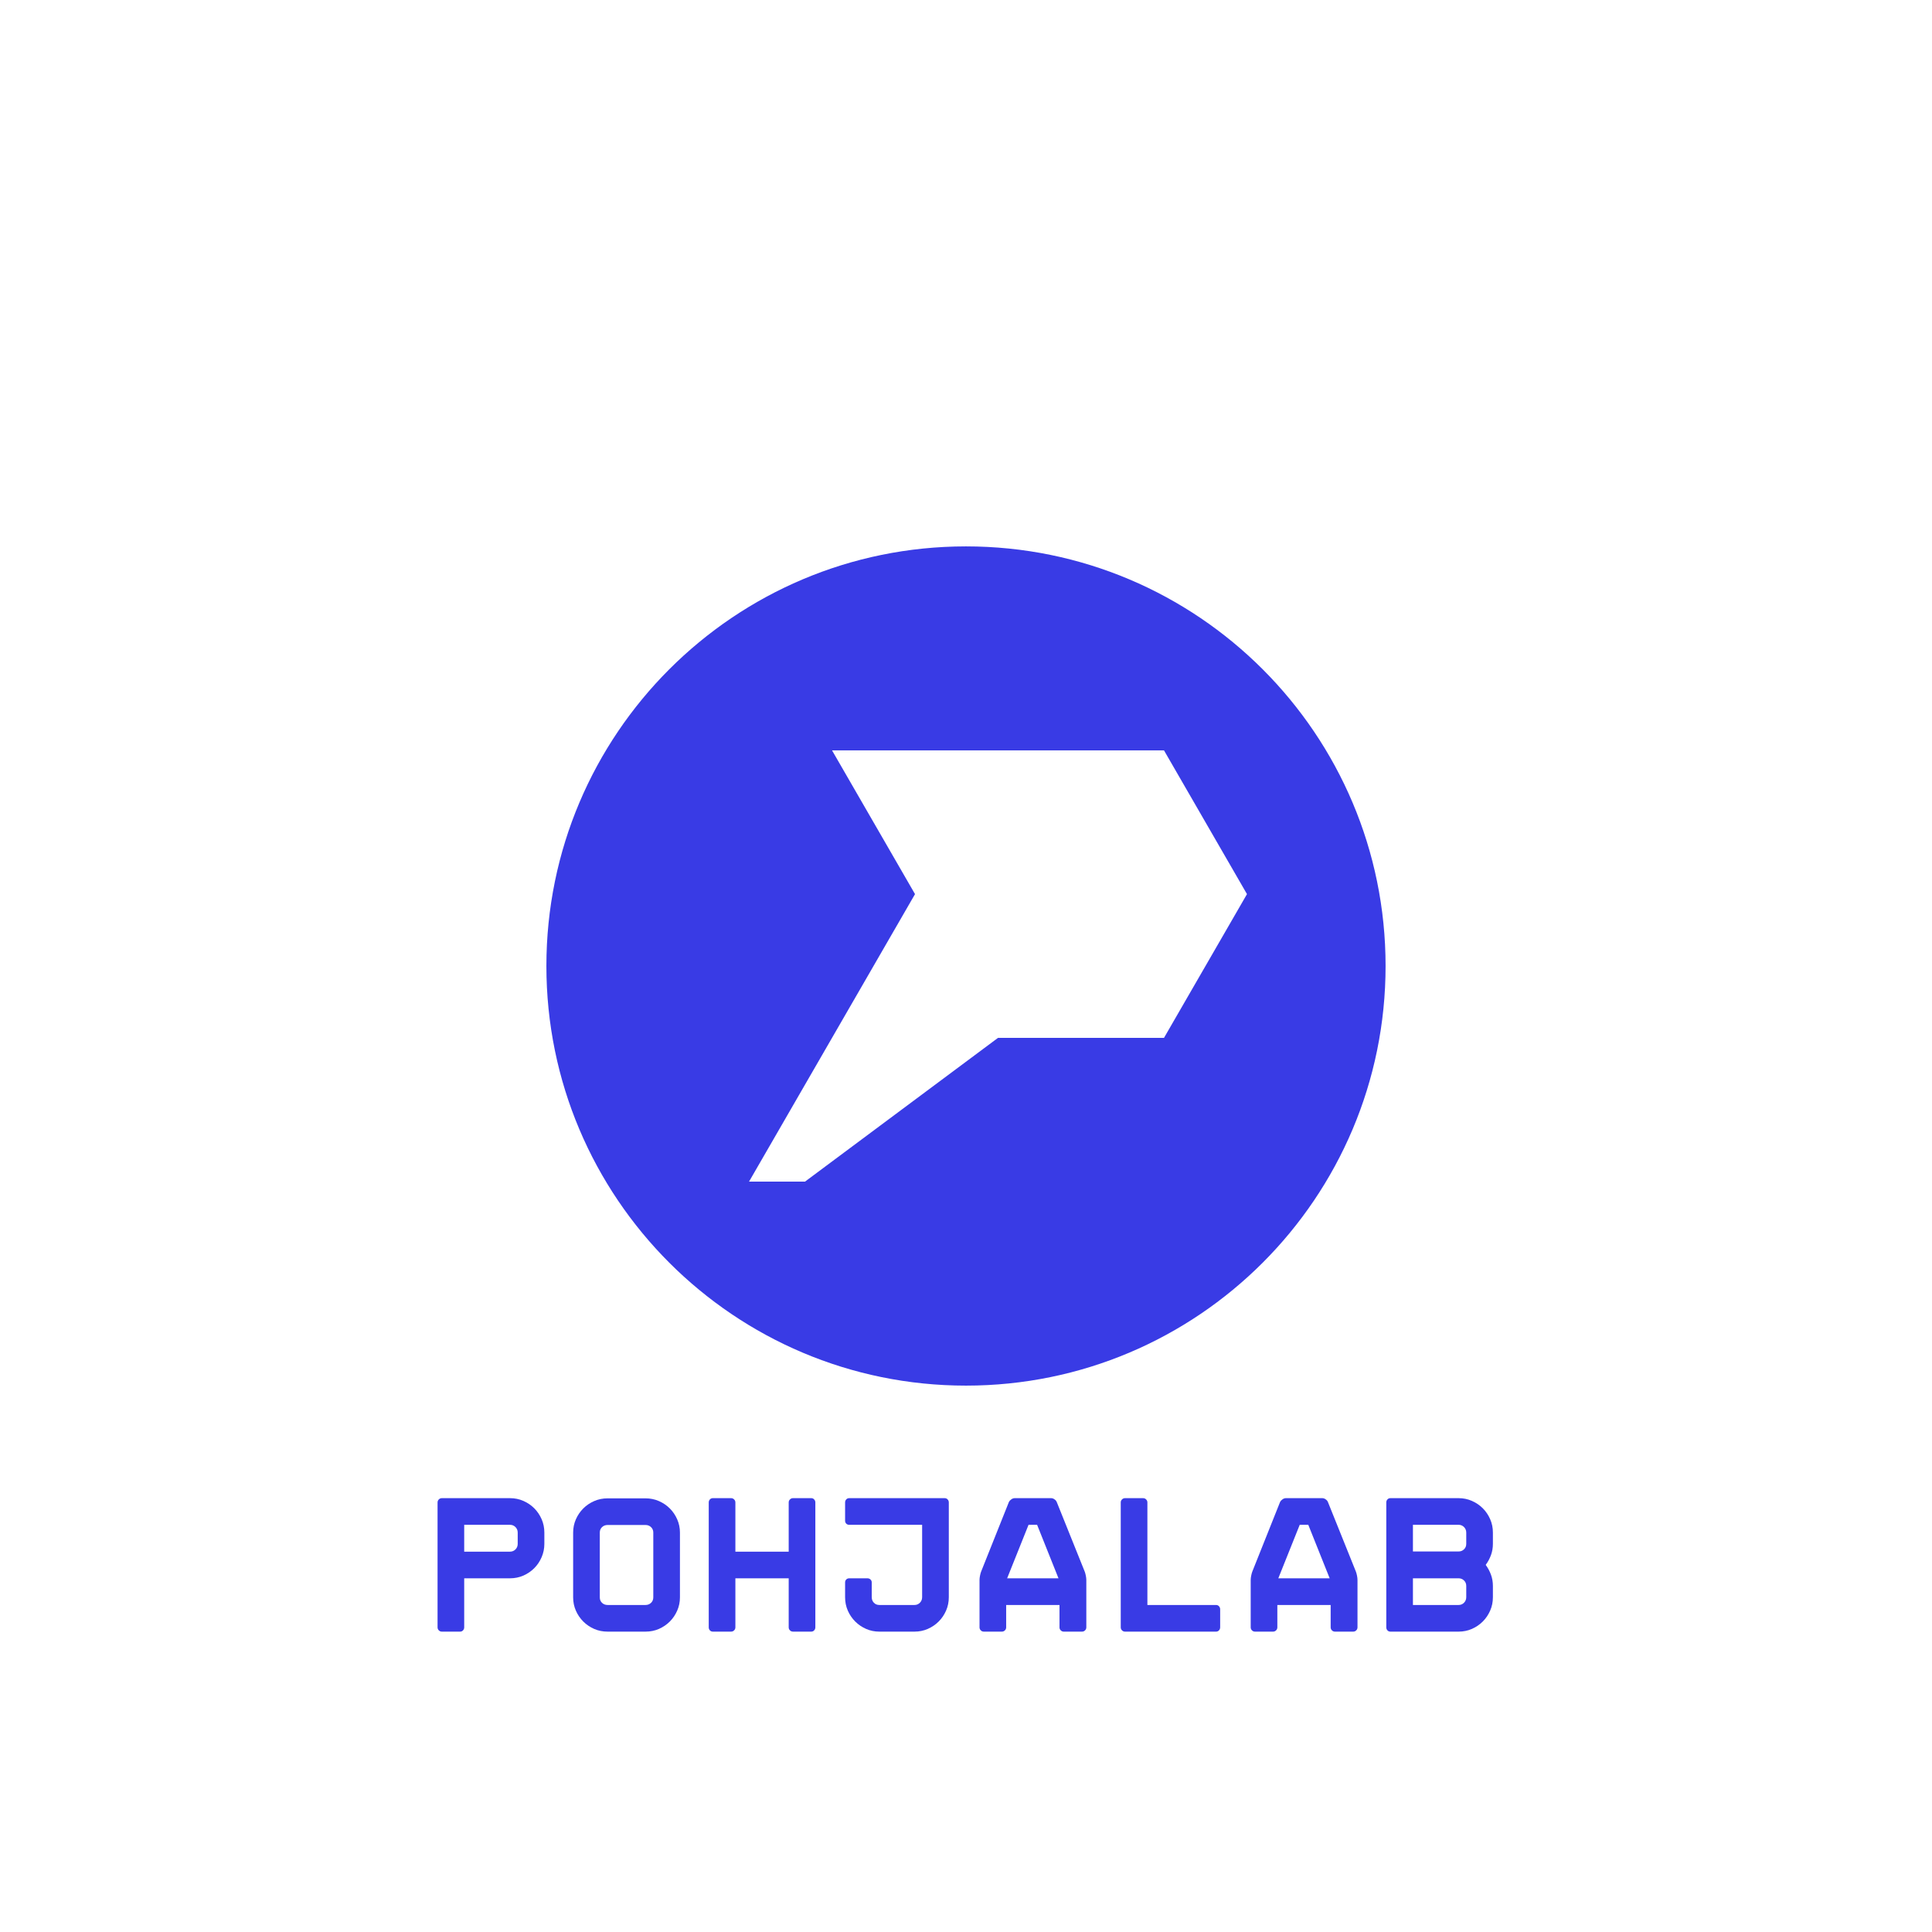
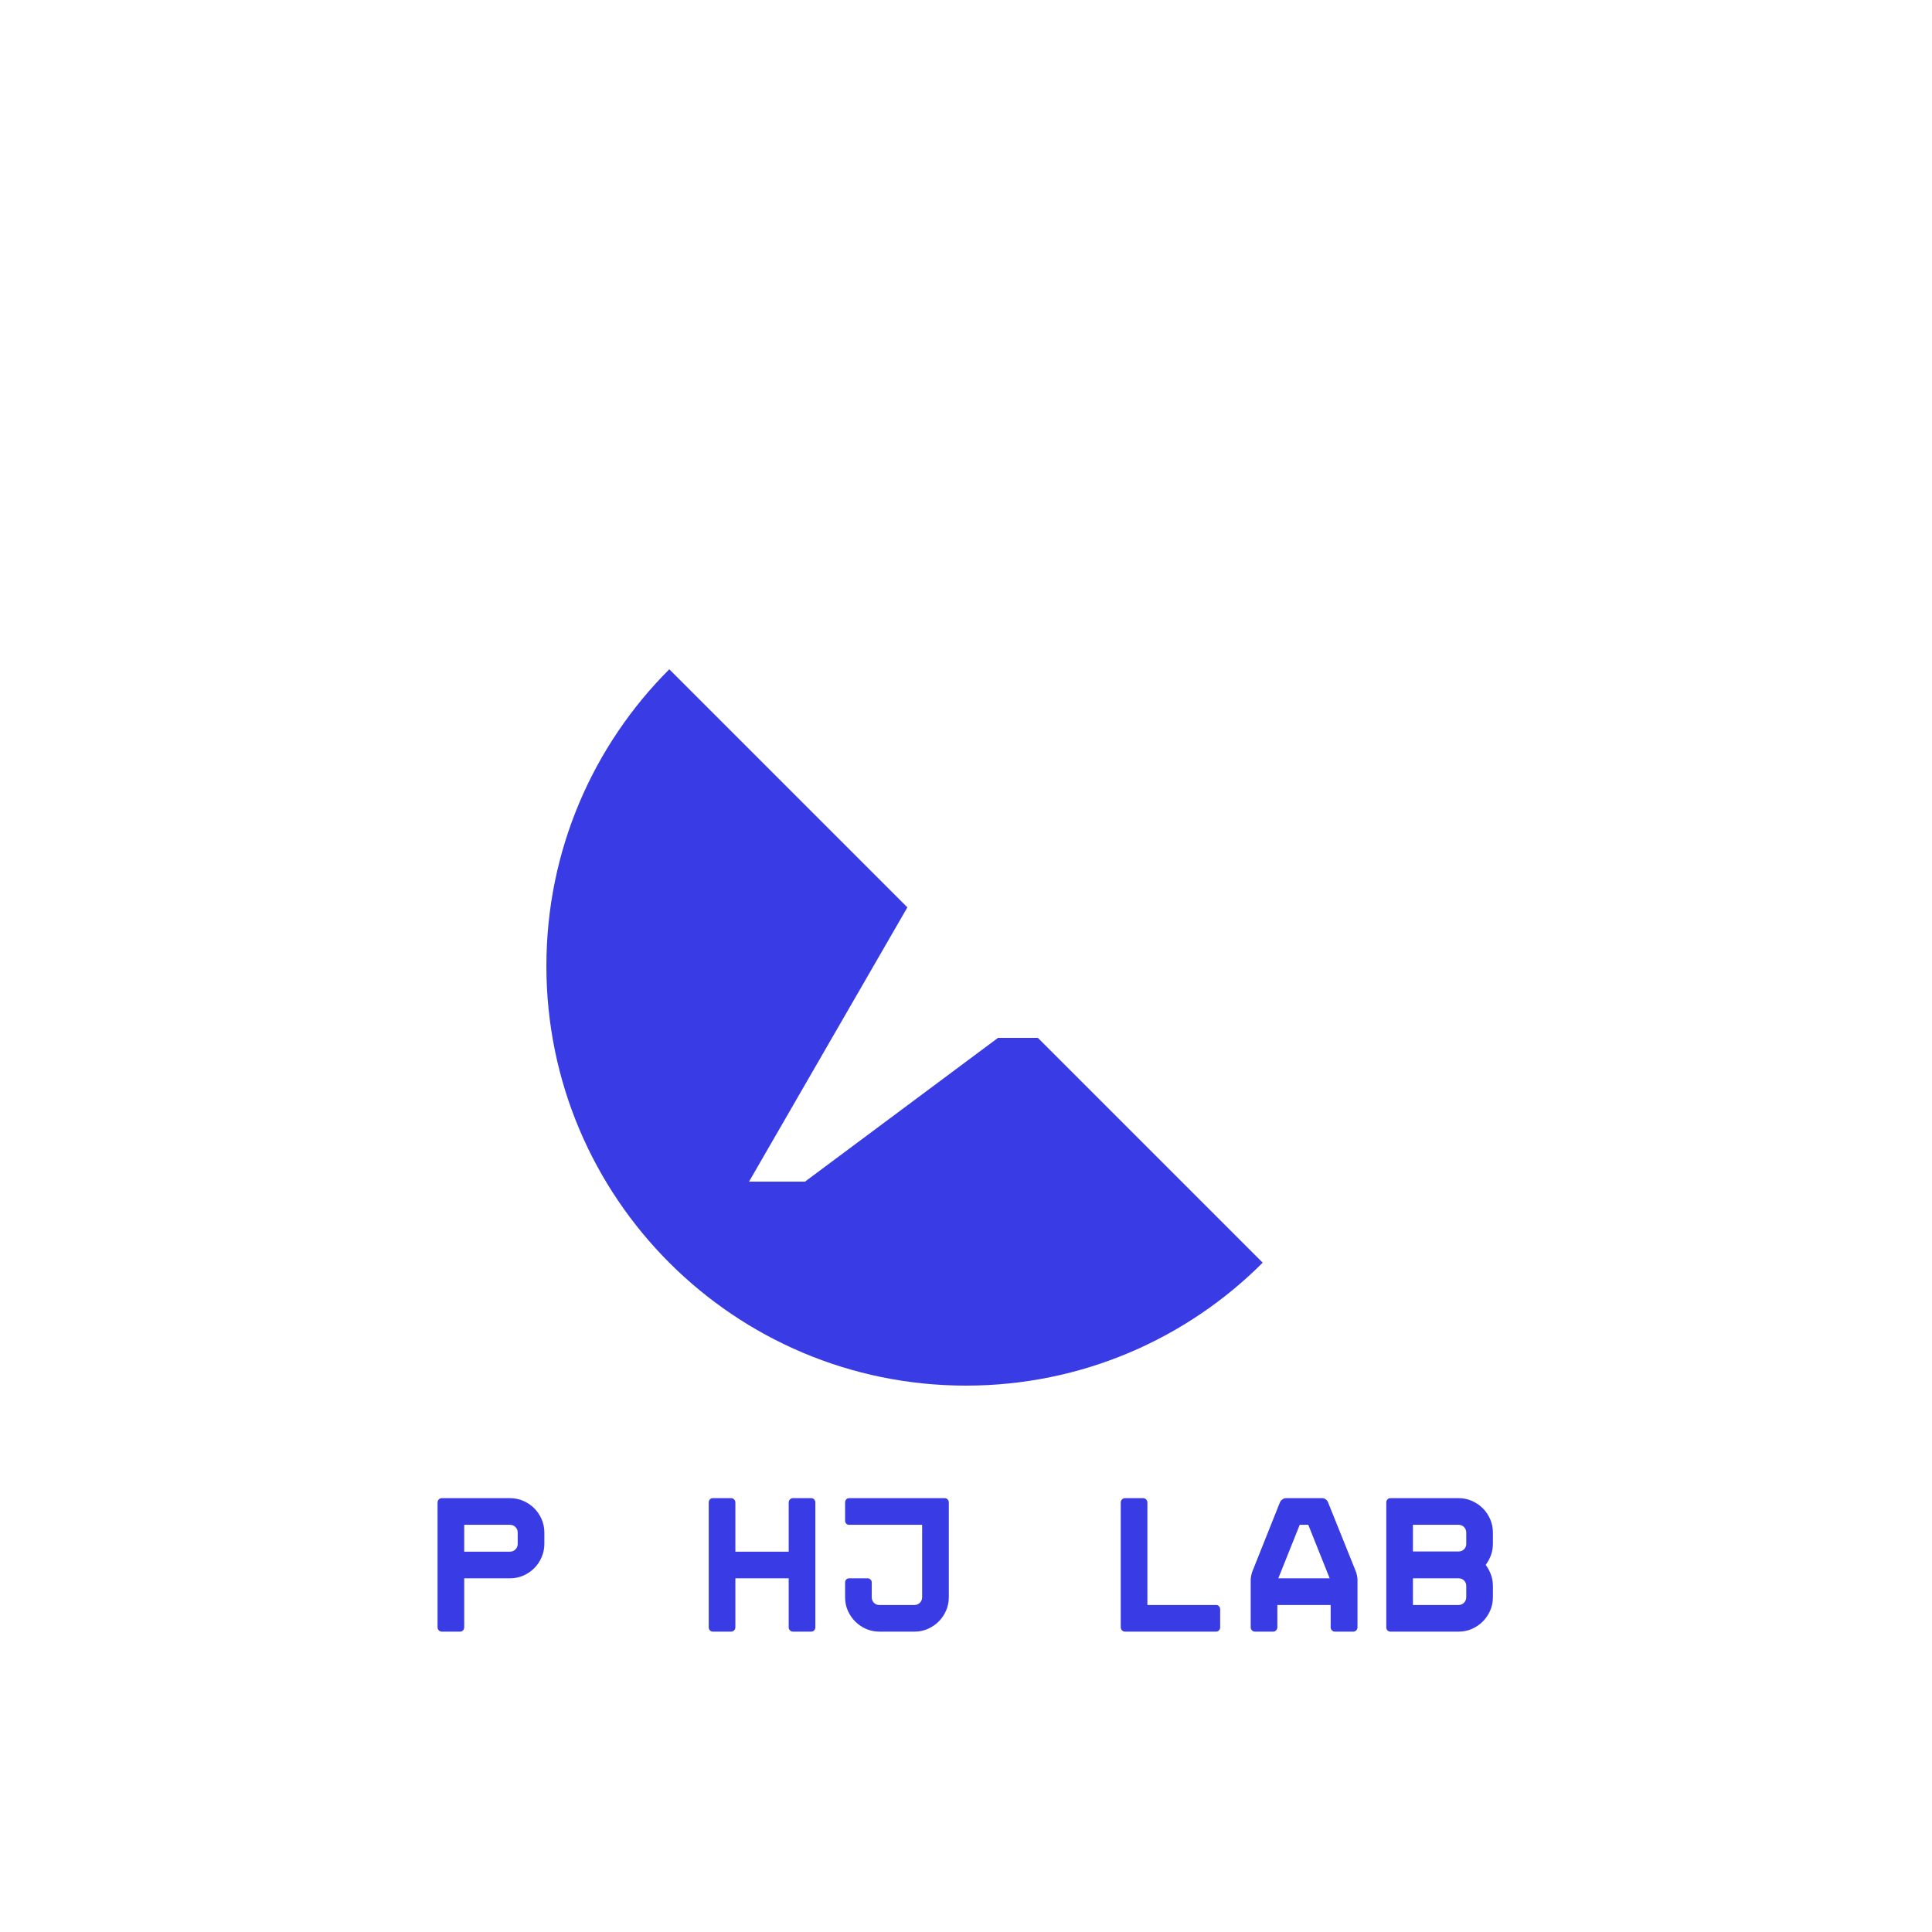
<svg xmlns="http://www.w3.org/2000/svg" width="1500" zoomAndPan="magnify" viewBox="0 0 1125 1125" height="1500" preserveAspectRatio="xMidYMid meet" version="1.0">
  <defs>
    <g />
    <clipPath id="a9b28af3d3">
-       <path d="M 318.148 318.148 L 807 318.148 L 807 807 L 318.148 807 Z M 318.148 318.148 " clip-rule="nonzero" />
+       <path d="M 318.148 318.148 L 807 807 L 318.148 807 Z M 318.148 318.148 " clip-rule="nonzero" />
    </clipPath>
  </defs>
  <g clip-path="url(#a9b28af3d3)">
    <path fill="#393be5" d="M 562.496 318.16 C 427.547 318.16 318.16 427.555 318.16 562.496 C 318.16 697.434 427.555 806.844 562.496 806.844 C 697.434 806.844 806.82 697.434 806.82 562.496 C 806.82 427.555 697.434 318.16 562.496 318.16 Z M 677.789 604.348 L 581.141 604.348 L 468.766 688.043 L 436.168 688.043 L 532.812 520.645 L 484.492 436.945 L 677.789 436.945 L 726.113 520.645 Z M 677.789 604.348 " fill-opacity="1" fill-rule="evenodd" />
  </g>
  <g fill="#393be5" fill-opacity="1">
    <g transform="translate(246.398, 950.093)">
      <g>
        <path d="M 50.531 -77.719 C 53.32 -77.719 55.926 -77.188 58.344 -76.125 C 60.758 -75.07 62.875 -73.641 64.688 -71.828 C 66.5 -70.016 67.93 -67.898 68.984 -65.484 C 70.047 -63.066 70.578 -60.461 70.578 -57.672 L 70.578 -51.094 C 70.578 -48.375 70.047 -45.785 68.984 -43.328 C 67.93 -40.879 66.5 -38.75 64.688 -36.938 C 62.875 -35.125 60.758 -33.688 58.344 -32.625 C 55.926 -31.57 53.32 -31.047 50.531 -31.047 L 23.906 -31.047 L 23.906 -2.5 C 23.906 -1.812 23.676 -1.223 23.219 -0.734 C 22.77 -0.242 22.207 0 21.531 0 L 10.875 0 C 10.195 0 9.613 -0.242 9.125 -0.734 C 8.633 -1.223 8.391 -1.812 8.391 -2.5 L 8.391 -75.234 C 8.391 -75.91 8.633 -76.492 9.125 -76.984 C 9.613 -77.473 10.195 -77.719 10.875 -77.719 Z M 55.062 -57.672 C 55.062 -58.953 54.625 -60.023 53.75 -60.891 C 52.883 -61.766 51.812 -62.203 50.531 -62.203 L 23.906 -62.203 L 23.906 -46.562 L 50.531 -46.562 C 51.812 -46.562 52.883 -46.992 53.75 -47.859 C 54.625 -48.734 55.062 -49.812 55.062 -51.094 Z M 55.062 -57.672 " />
      </g>
    </g>
  </g>
  <g fill="#393be5" fill-opacity="1">
    <g transform="translate(325.351, 950.093)">
      <g>
-         <path d="M 50.531 -77.609 C 53.32 -77.609 55.926 -77.078 58.344 -76.016 C 60.758 -74.961 62.875 -73.531 64.688 -71.719 C 66.5 -69.906 67.93 -67.789 68.984 -65.375 C 70.047 -62.957 70.578 -60.391 70.578 -57.672 L 70.578 -19.938 C 70.578 -17.219 70.047 -14.648 68.984 -12.234 C 67.93 -9.816 66.5 -7.703 64.688 -5.891 C 62.875 -4.078 60.758 -2.641 58.344 -1.578 C 55.926 -0.523 53.32 0 50.531 0 L 28.438 0 C 25.645 0 23.039 -0.523 20.625 -1.578 C 18.207 -2.641 16.094 -4.078 14.281 -5.891 C 12.469 -7.703 11.031 -9.816 9.969 -12.234 C 8.914 -14.648 8.391 -17.219 8.391 -19.938 L 8.391 -57.672 C 8.391 -60.391 8.914 -62.957 9.969 -65.375 C 11.031 -67.789 12.469 -69.906 14.281 -71.719 C 16.094 -73.531 18.207 -74.961 20.625 -76.016 C 23.039 -77.078 25.645 -77.609 28.438 -77.609 Z M 55.062 -57.672 C 55.062 -58.953 54.625 -60.008 53.75 -60.844 C 52.883 -61.676 51.812 -62.094 50.531 -62.094 L 28.438 -62.094 C 27.156 -62.094 26.078 -61.676 25.203 -60.844 C 24.336 -60.008 23.906 -58.953 23.906 -57.672 L 23.906 -19.938 C 23.906 -18.656 24.336 -17.598 25.203 -16.766 C 26.078 -15.93 27.156 -15.516 28.438 -15.516 L 50.531 -15.516 C 51.812 -15.516 52.883 -15.93 53.75 -16.766 C 54.625 -17.598 55.062 -18.656 55.062 -19.938 Z M 55.062 -57.672 " />
-       </g>
+         </g>
    </g>
  </g>
  <g fill="#393be5" fill-opacity="1">
    <g transform="translate(404.304, 950.093)">
      <g>
        <path d="M 54.953 -75.234 C 54.953 -75.91 55.195 -76.492 55.688 -76.984 C 56.176 -77.473 56.758 -77.719 57.438 -77.719 L 68.094 -77.719 C 68.77 -77.719 69.332 -77.473 69.781 -76.984 C 70.238 -76.492 70.469 -75.91 70.469 -75.234 L 70.469 -2.5 C 70.469 -1.812 70.238 -1.223 69.781 -0.734 C 69.332 -0.242 68.77 0 68.094 0 L 57.438 0 C 56.758 0 56.176 -0.242 55.688 -0.734 C 55.195 -1.223 54.953 -1.812 54.953 -2.5 L 54.953 -31.047 L 23.906 -31.047 L 23.906 -2.5 C 23.906 -1.812 23.66 -1.223 23.172 -0.734 C 22.68 -0.242 22.094 0 21.406 0 L 10.766 0 C 10.086 0 9.52 -0.242 9.062 -0.734 C 8.613 -1.223 8.391 -1.812 8.391 -2.5 L 8.391 -75.234 C 8.391 -75.91 8.613 -76.492 9.062 -76.984 C 9.52 -77.473 10.086 -77.719 10.766 -77.719 L 21.406 -77.719 C 22.094 -77.719 22.68 -77.473 23.172 -76.984 C 23.66 -76.492 23.906 -75.91 23.906 -75.234 L 23.906 -46.562 L 54.953 -46.562 Z M 54.953 -75.234 " />
      </g>
    </g>
  </g>
  <g fill="#393be5" fill-opacity="1">
    <g transform="translate(483.144, 950.093)">
      <g>
        <path d="M 28.891 0 C 26.172 0 23.602 -0.523 21.188 -1.578 C 18.77 -2.641 16.656 -4.078 14.844 -5.891 C 13.031 -7.703 11.594 -9.816 10.531 -12.234 C 9.477 -14.648 8.953 -17.254 8.953 -20.047 L 8.953 -28.672 C 8.953 -29.348 9.176 -29.91 9.625 -30.359 C 10.082 -30.816 10.648 -31.047 11.328 -31.047 L 21.984 -31.047 C 22.66 -31.047 23.242 -30.816 23.734 -30.359 C 24.223 -29.91 24.469 -29.348 24.469 -28.672 L 24.469 -20.047 C 24.469 -18.766 24.883 -17.688 25.719 -16.812 C 26.551 -15.945 27.609 -15.516 28.891 -15.516 L 49.391 -15.516 C 50.598 -15.516 51.633 -15.945 52.5 -16.812 C 53.375 -17.688 53.812 -18.766 53.812 -20.047 L 53.812 -62.203 L 11.328 -62.203 C 10.648 -62.203 10.082 -62.426 9.625 -62.875 C 9.176 -63.332 8.953 -63.898 8.953 -64.578 L 8.953 -75.234 C 8.953 -75.91 9.176 -76.492 9.625 -76.984 C 10.082 -77.473 10.648 -77.719 11.328 -77.719 L 66.953 -77.719 C 67.641 -77.719 68.207 -77.473 68.656 -76.984 C 69.113 -76.492 69.344 -75.91 69.344 -75.234 L 69.344 -20.047 C 69.344 -17.254 68.812 -14.648 67.75 -12.234 C 66.695 -9.816 65.266 -7.703 63.453 -5.891 C 61.641 -4.078 59.52 -2.641 57.094 -1.578 C 54.676 -0.523 52.109 0 49.391 0 Z M 28.891 0 " />
      </g>
    </g>
  </g>
  <g fill="#393be5" fill-opacity="1">
    <g transform="translate(561.984, 950.093)">
      <g>
-         <path d="M 50.078 -77.719 C 50.754 -77.719 51.41 -77.488 52.047 -77.031 C 52.691 -76.582 53.129 -76.055 53.359 -75.453 L 69.672 -34.891 C 69.898 -34.285 70.109 -33.508 70.297 -32.562 C 70.484 -31.625 70.578 -30.816 70.578 -30.141 L 70.578 -2.5 C 70.578 -1.812 70.332 -1.223 69.844 -0.734 C 69.352 -0.242 68.77 0 68.094 0 L 57.438 0 C 56.758 0 56.176 -0.242 55.688 -0.734 C 55.195 -1.223 54.953 -1.812 54.953 -2.5 L 54.953 -15.516 L 23.906 -15.516 L 23.906 -2.5 C 23.906 -1.812 23.66 -1.223 23.172 -0.734 C 22.68 -0.242 22.094 0 21.406 0 L 10.875 0 C 10.195 0 9.613 -0.242 9.125 -0.734 C 8.633 -1.223 8.391 -1.812 8.391 -2.5 L 8.391 -30.141 C 8.391 -30.816 8.484 -31.625 8.672 -32.562 C 8.859 -33.508 9.066 -34.285 9.297 -34.891 L 25.484 -75.453 C 25.785 -76.055 26.258 -76.582 26.906 -77.031 C 27.551 -77.488 28.211 -77.719 28.891 -77.719 Z M 24.469 -31.047 L 54.375 -31.047 L 41.922 -62.203 L 36.938 -62.203 Z M 24.469 -31.047 " />
-       </g>
+         </g>
    </g>
  </g>
  <g fill="#393be5" fill-opacity="1">
    <g transform="translate(640.937, 950.093)">
      <g>
        <path d="M 67.188 0 L 14.156 0 C 13.477 0 12.895 -0.242 12.406 -0.734 C 11.914 -1.223 11.672 -1.812 11.672 -2.5 L 11.672 -75.234 C 11.672 -75.91 11.914 -76.492 12.406 -76.984 C 12.895 -77.473 13.477 -77.719 14.156 -77.719 L 24.703 -77.719 C 25.379 -77.719 25.961 -77.473 26.453 -76.984 C 26.941 -76.492 27.188 -75.91 27.188 -75.234 L 27.188 -15.516 L 67.188 -15.516 C 67.863 -15.516 68.426 -15.27 68.875 -14.781 C 69.332 -14.289 69.562 -13.707 69.562 -13.031 L 69.562 -2.5 C 69.562 -1.812 69.332 -1.223 68.875 -0.734 C 68.426 -0.242 67.863 0 67.188 0 Z M 67.188 0 " />
      </g>
    </g>
  </g>
  <g fill="#393be5" fill-opacity="1">
    <g transform="translate(719.89, 950.093)">
      <g>
        <path d="M 50.078 -77.719 C 50.754 -77.719 51.41 -77.488 52.047 -77.031 C 52.691 -76.582 53.129 -76.055 53.359 -75.453 L 69.672 -34.891 C 69.898 -34.285 70.109 -33.508 70.297 -32.562 C 70.484 -31.625 70.578 -30.816 70.578 -30.141 L 70.578 -2.5 C 70.578 -1.812 70.332 -1.223 69.844 -0.734 C 69.352 -0.242 68.77 0 68.094 0 L 57.438 0 C 56.758 0 56.176 -0.242 55.688 -0.734 C 55.195 -1.223 54.953 -1.812 54.953 -2.5 L 54.953 -15.516 L 23.906 -15.516 L 23.906 -2.5 C 23.906 -1.812 23.66 -1.223 23.172 -0.734 C 22.68 -0.242 22.094 0 21.406 0 L 10.875 0 C 10.195 0 9.613 -0.242 9.125 -0.734 C 8.633 -1.223 8.391 -1.812 8.391 -2.5 L 8.391 -30.141 C 8.391 -30.816 8.484 -31.625 8.672 -32.562 C 8.859 -33.508 9.066 -34.285 9.297 -34.891 L 25.484 -75.453 C 25.785 -76.055 26.258 -76.582 26.906 -77.031 C 27.551 -77.488 28.211 -77.719 28.891 -77.719 Z M 24.469 -31.047 L 54.375 -31.047 L 41.922 -62.203 L 36.938 -62.203 Z M 24.469 -31.047 " />
      </g>
    </g>
  </g>
  <g fill="#393be5" fill-opacity="1">
    <g transform="translate(798.843, 950.093)">
      <g>
        <path d="M 50.531 -77.719 C 53.25 -77.719 55.816 -77.188 58.234 -76.125 C 60.648 -75.07 62.766 -73.641 64.578 -71.828 C 66.391 -70.016 67.82 -67.898 68.875 -65.484 C 69.938 -63.066 70.469 -60.461 70.469 -57.672 L 70.469 -51.094 C 70.469 -48.75 70.086 -46.555 69.328 -44.516 C 68.578 -42.484 67.562 -40.598 66.281 -38.859 C 67.562 -37.117 68.578 -35.227 69.328 -33.188 C 70.086 -31.156 70.469 -28.969 70.469 -26.625 L 70.469 -20.047 C 70.469 -17.254 69.938 -14.648 68.875 -12.234 C 67.82 -9.816 66.391 -7.703 64.578 -5.891 C 62.766 -4.078 60.648 -2.641 58.234 -1.578 C 55.816 -0.523 53.25 0 50.531 0 L 10.766 0 C 10.086 0 9.52 -0.242 9.062 -0.734 C 8.613 -1.223 8.391 -1.812 8.391 -2.5 L 8.391 -75.234 C 8.391 -75.91 8.613 -76.492 9.062 -76.984 C 9.52 -77.473 10.086 -77.719 10.766 -77.719 Z M 23.906 -46.672 L 50.531 -46.672 C 51.738 -46.672 52.773 -47.086 53.641 -47.922 C 54.516 -48.754 54.953 -49.812 54.953 -51.094 L 54.953 -57.672 C 54.953 -58.953 54.516 -60.023 53.641 -60.891 C 52.773 -61.766 51.738 -62.203 50.531 -62.203 L 23.906 -62.203 Z M 54.953 -26.625 C 54.953 -27.906 54.516 -28.961 53.641 -29.797 C 52.773 -30.629 51.738 -31.047 50.531 -31.047 L 23.906 -31.047 L 23.906 -15.516 L 50.531 -15.516 C 51.738 -15.516 52.773 -15.945 53.641 -16.812 C 54.516 -17.688 54.953 -18.766 54.953 -20.047 Z M 54.953 -26.625 " />
      </g>
    </g>
  </g>
  <g fill="#393be5" fill-opacity="1">
    <g transform="translate(877.699, 950.093)">
      <g />
    </g>
  </g>
</svg>